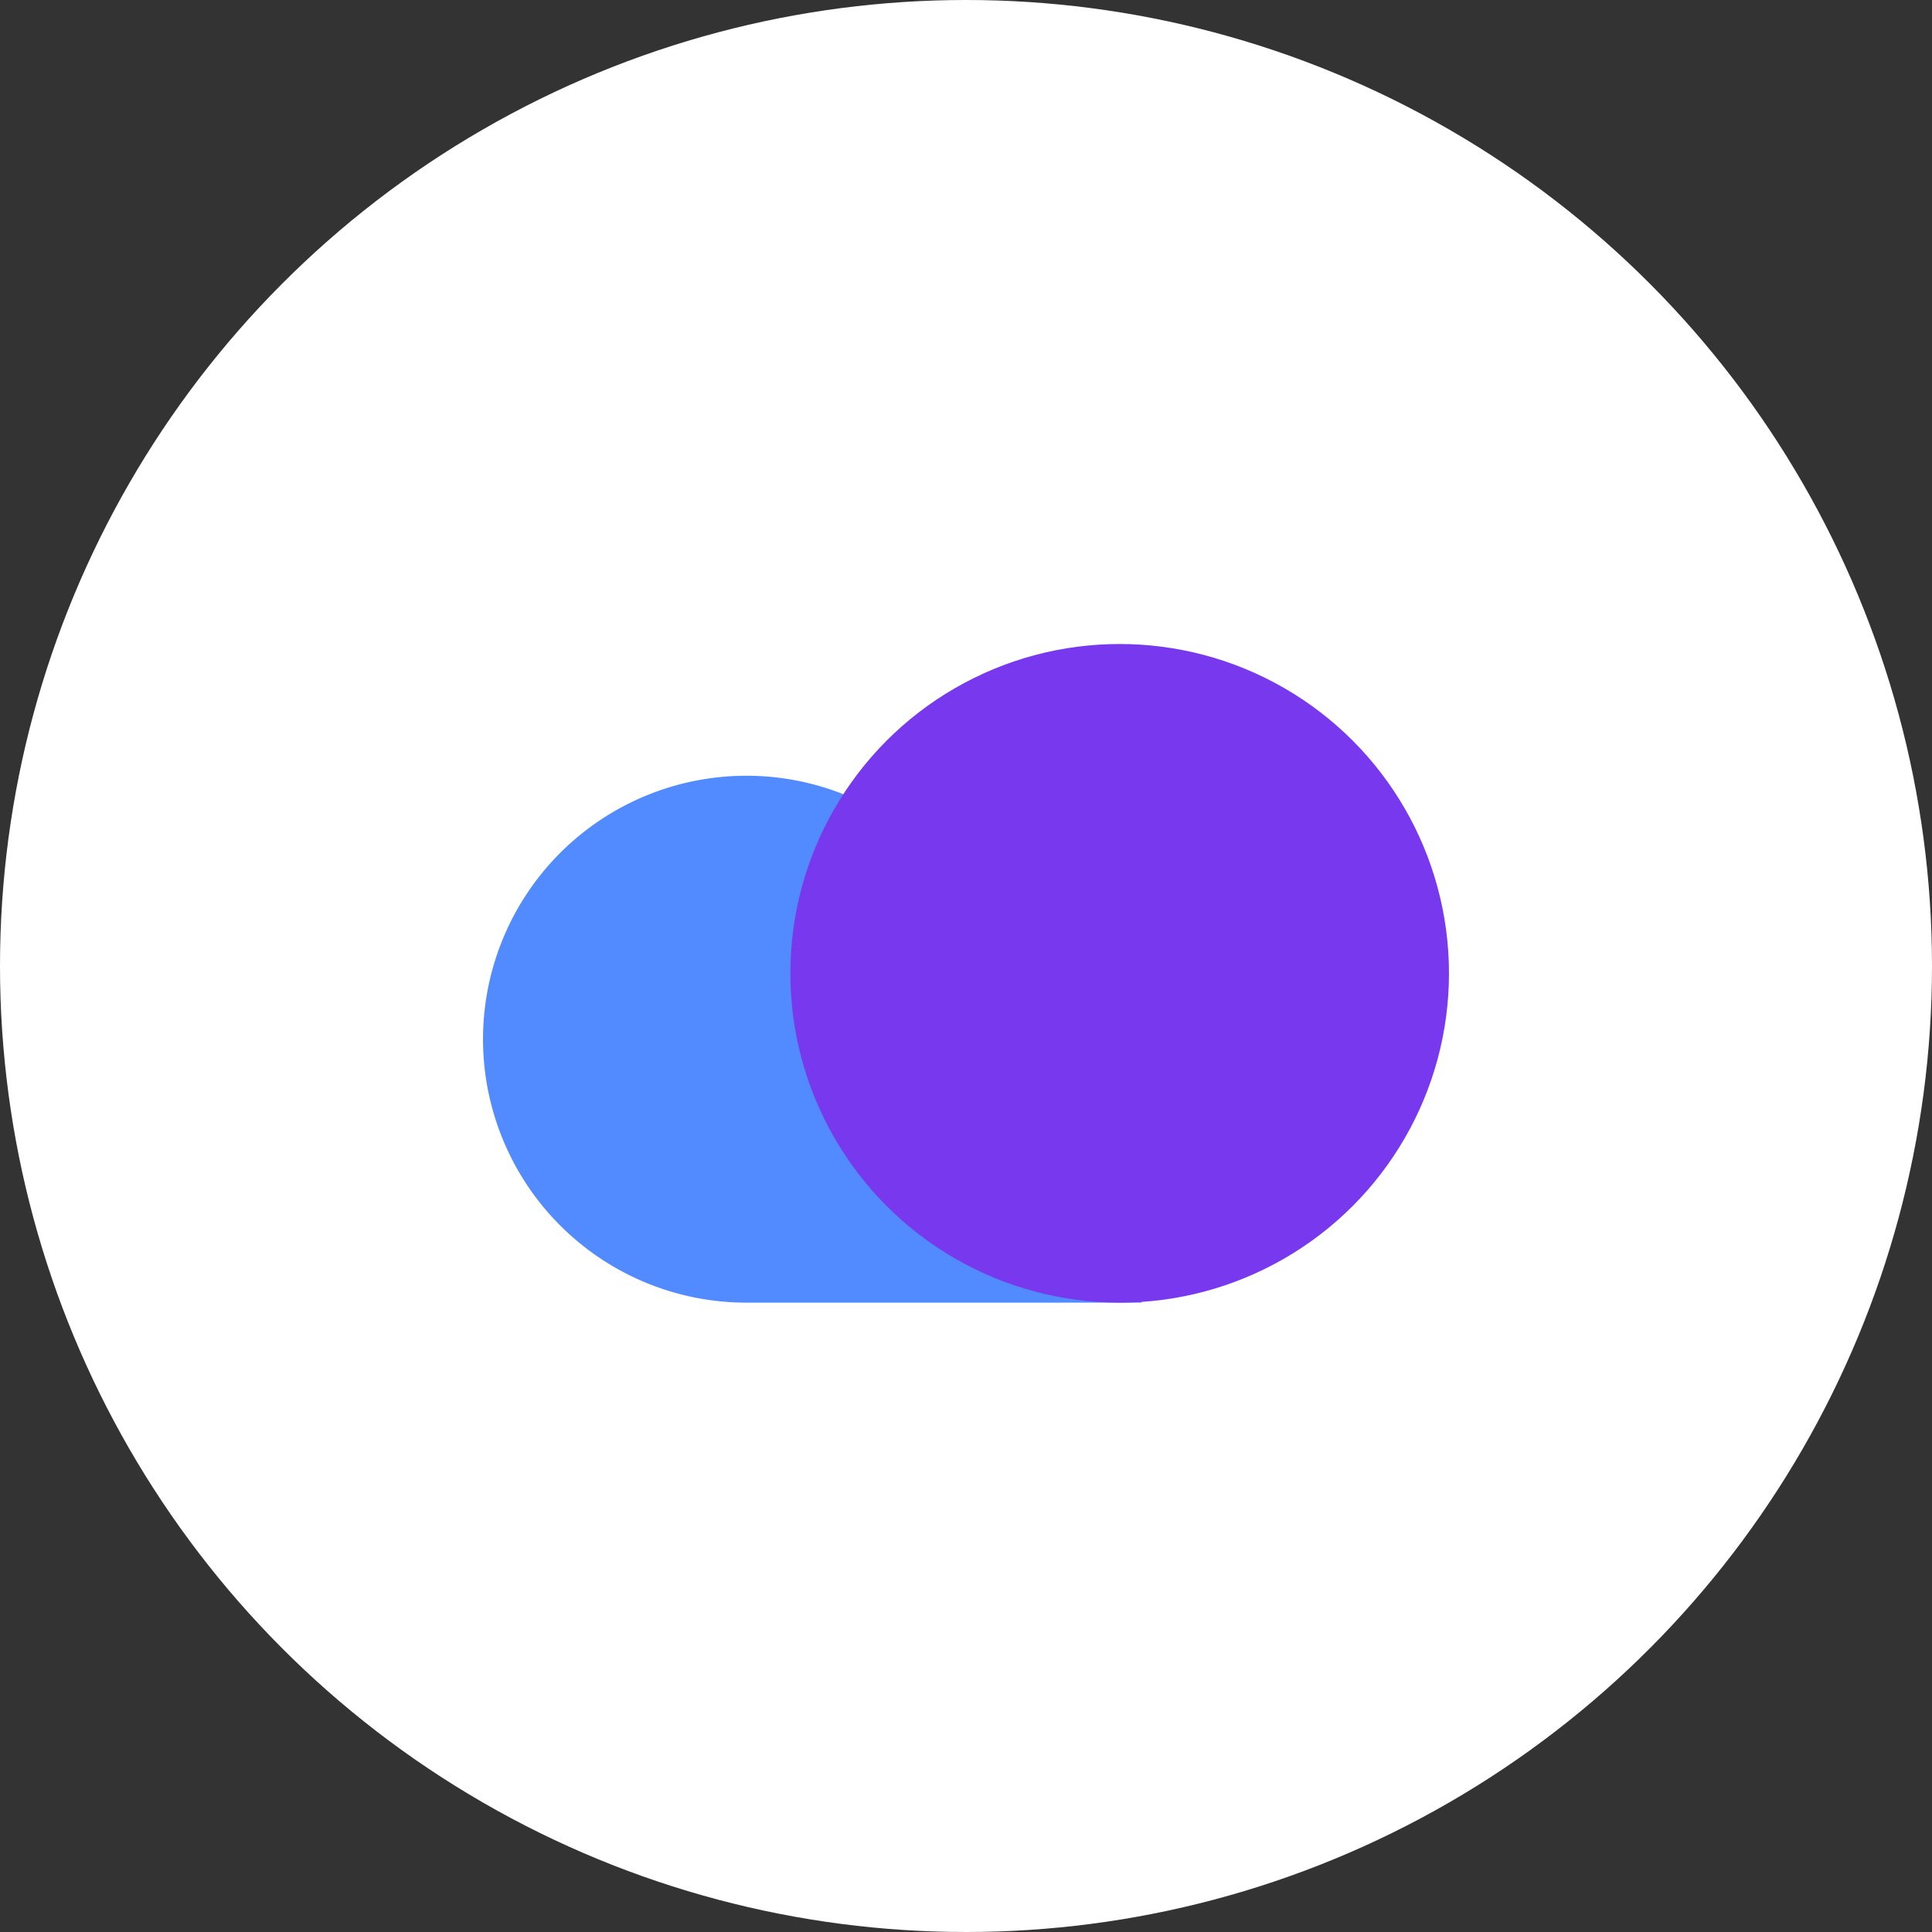
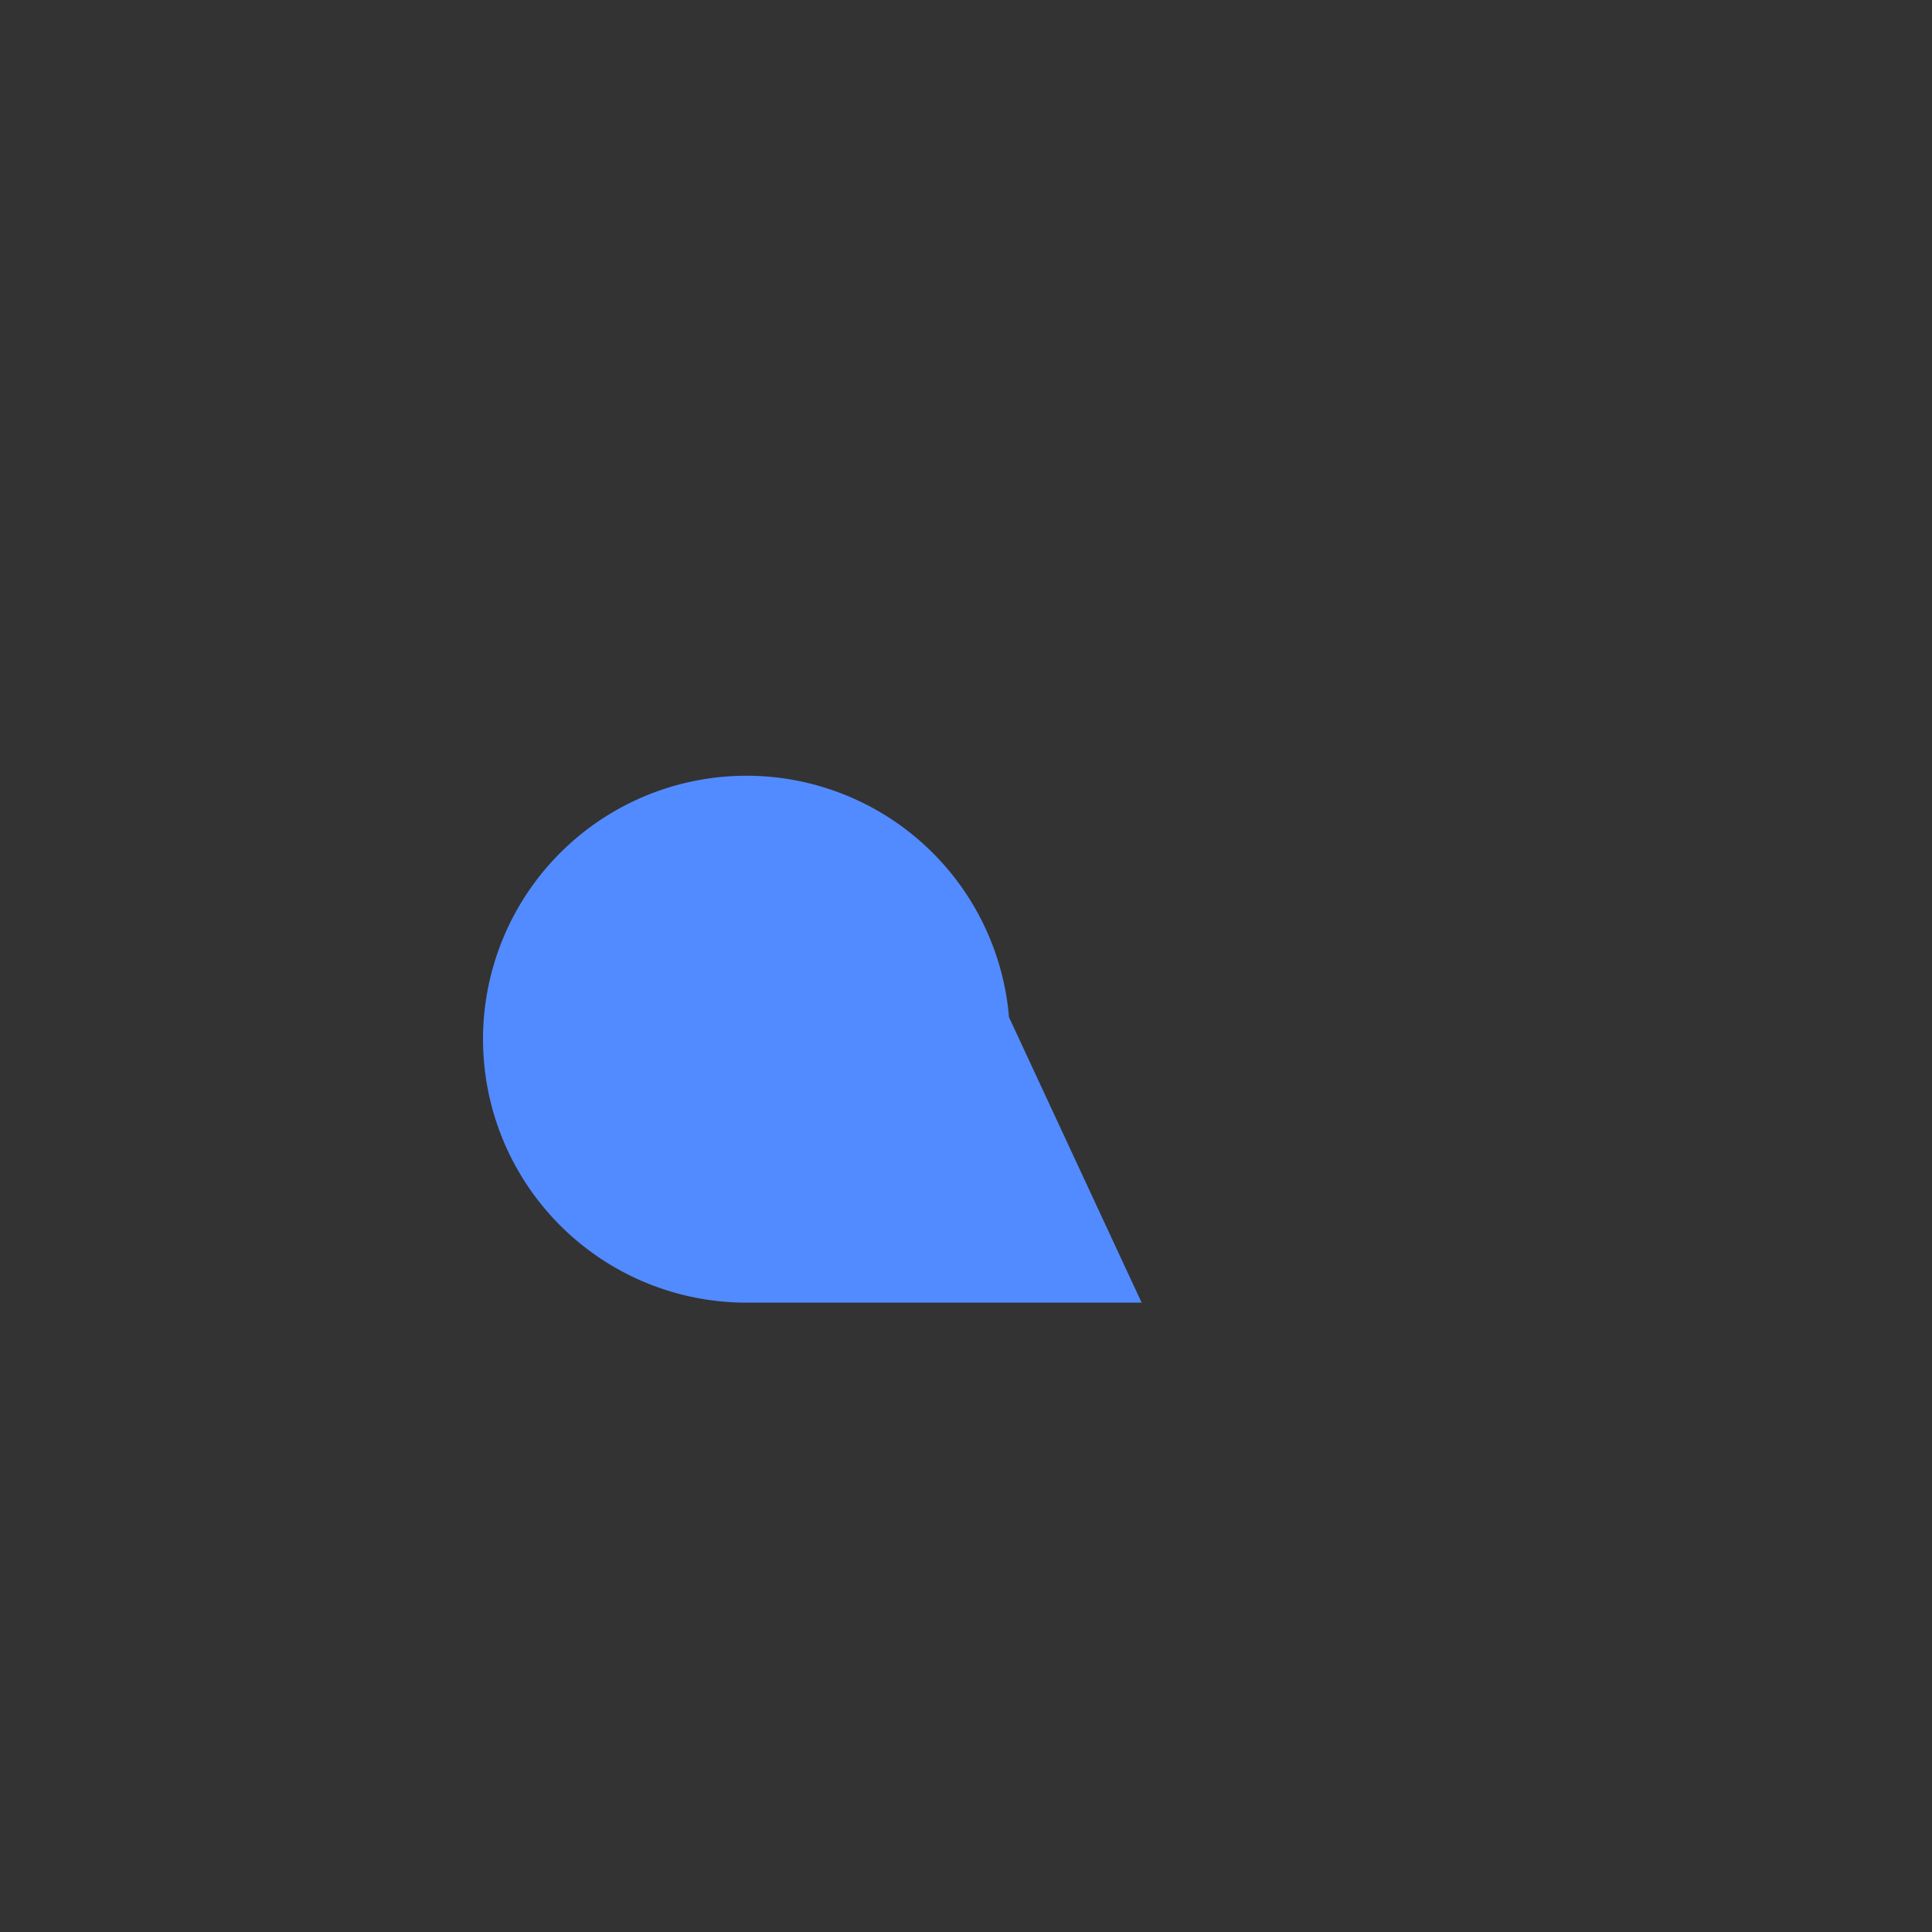
<svg xmlns="http://www.w3.org/2000/svg" width="80" height="80" viewBox="0 0 80 80">
  <rect x="0" y="0" width="80" height="80" fill="#333333" stroke="none" />
  <g id="Group_16866" data-name="Group 16866" transform="translate(15446 -4989)">
-     <circle id="Ellipse_86" data-name="Ellipse 86" cx="40" cy="40" r="40" transform="translate(-15446 4989)" fill="#fff" />
-     <path id="Path_108" data-name="Path 108" d="M877.781,42.122A10.909,10.909,0,1,0,866.909,53.94h16.364V42.122Z" transform="translate(-16282 4989)" fill="#528bff" />
-     <circle id="Ellipse_87" data-name="Ellipse 87" cx="13.636" cy="13.636" r="13.636" transform="translate(-15413.273 5015.667)" fill="#7839ee" />
+     <path id="Path_108" data-name="Path 108" d="M877.781,42.122A10.909,10.909,0,1,0,866.909,53.94h16.364Z" transform="translate(-16282 4989)" fill="#528bff" />
  </g>
</svg>